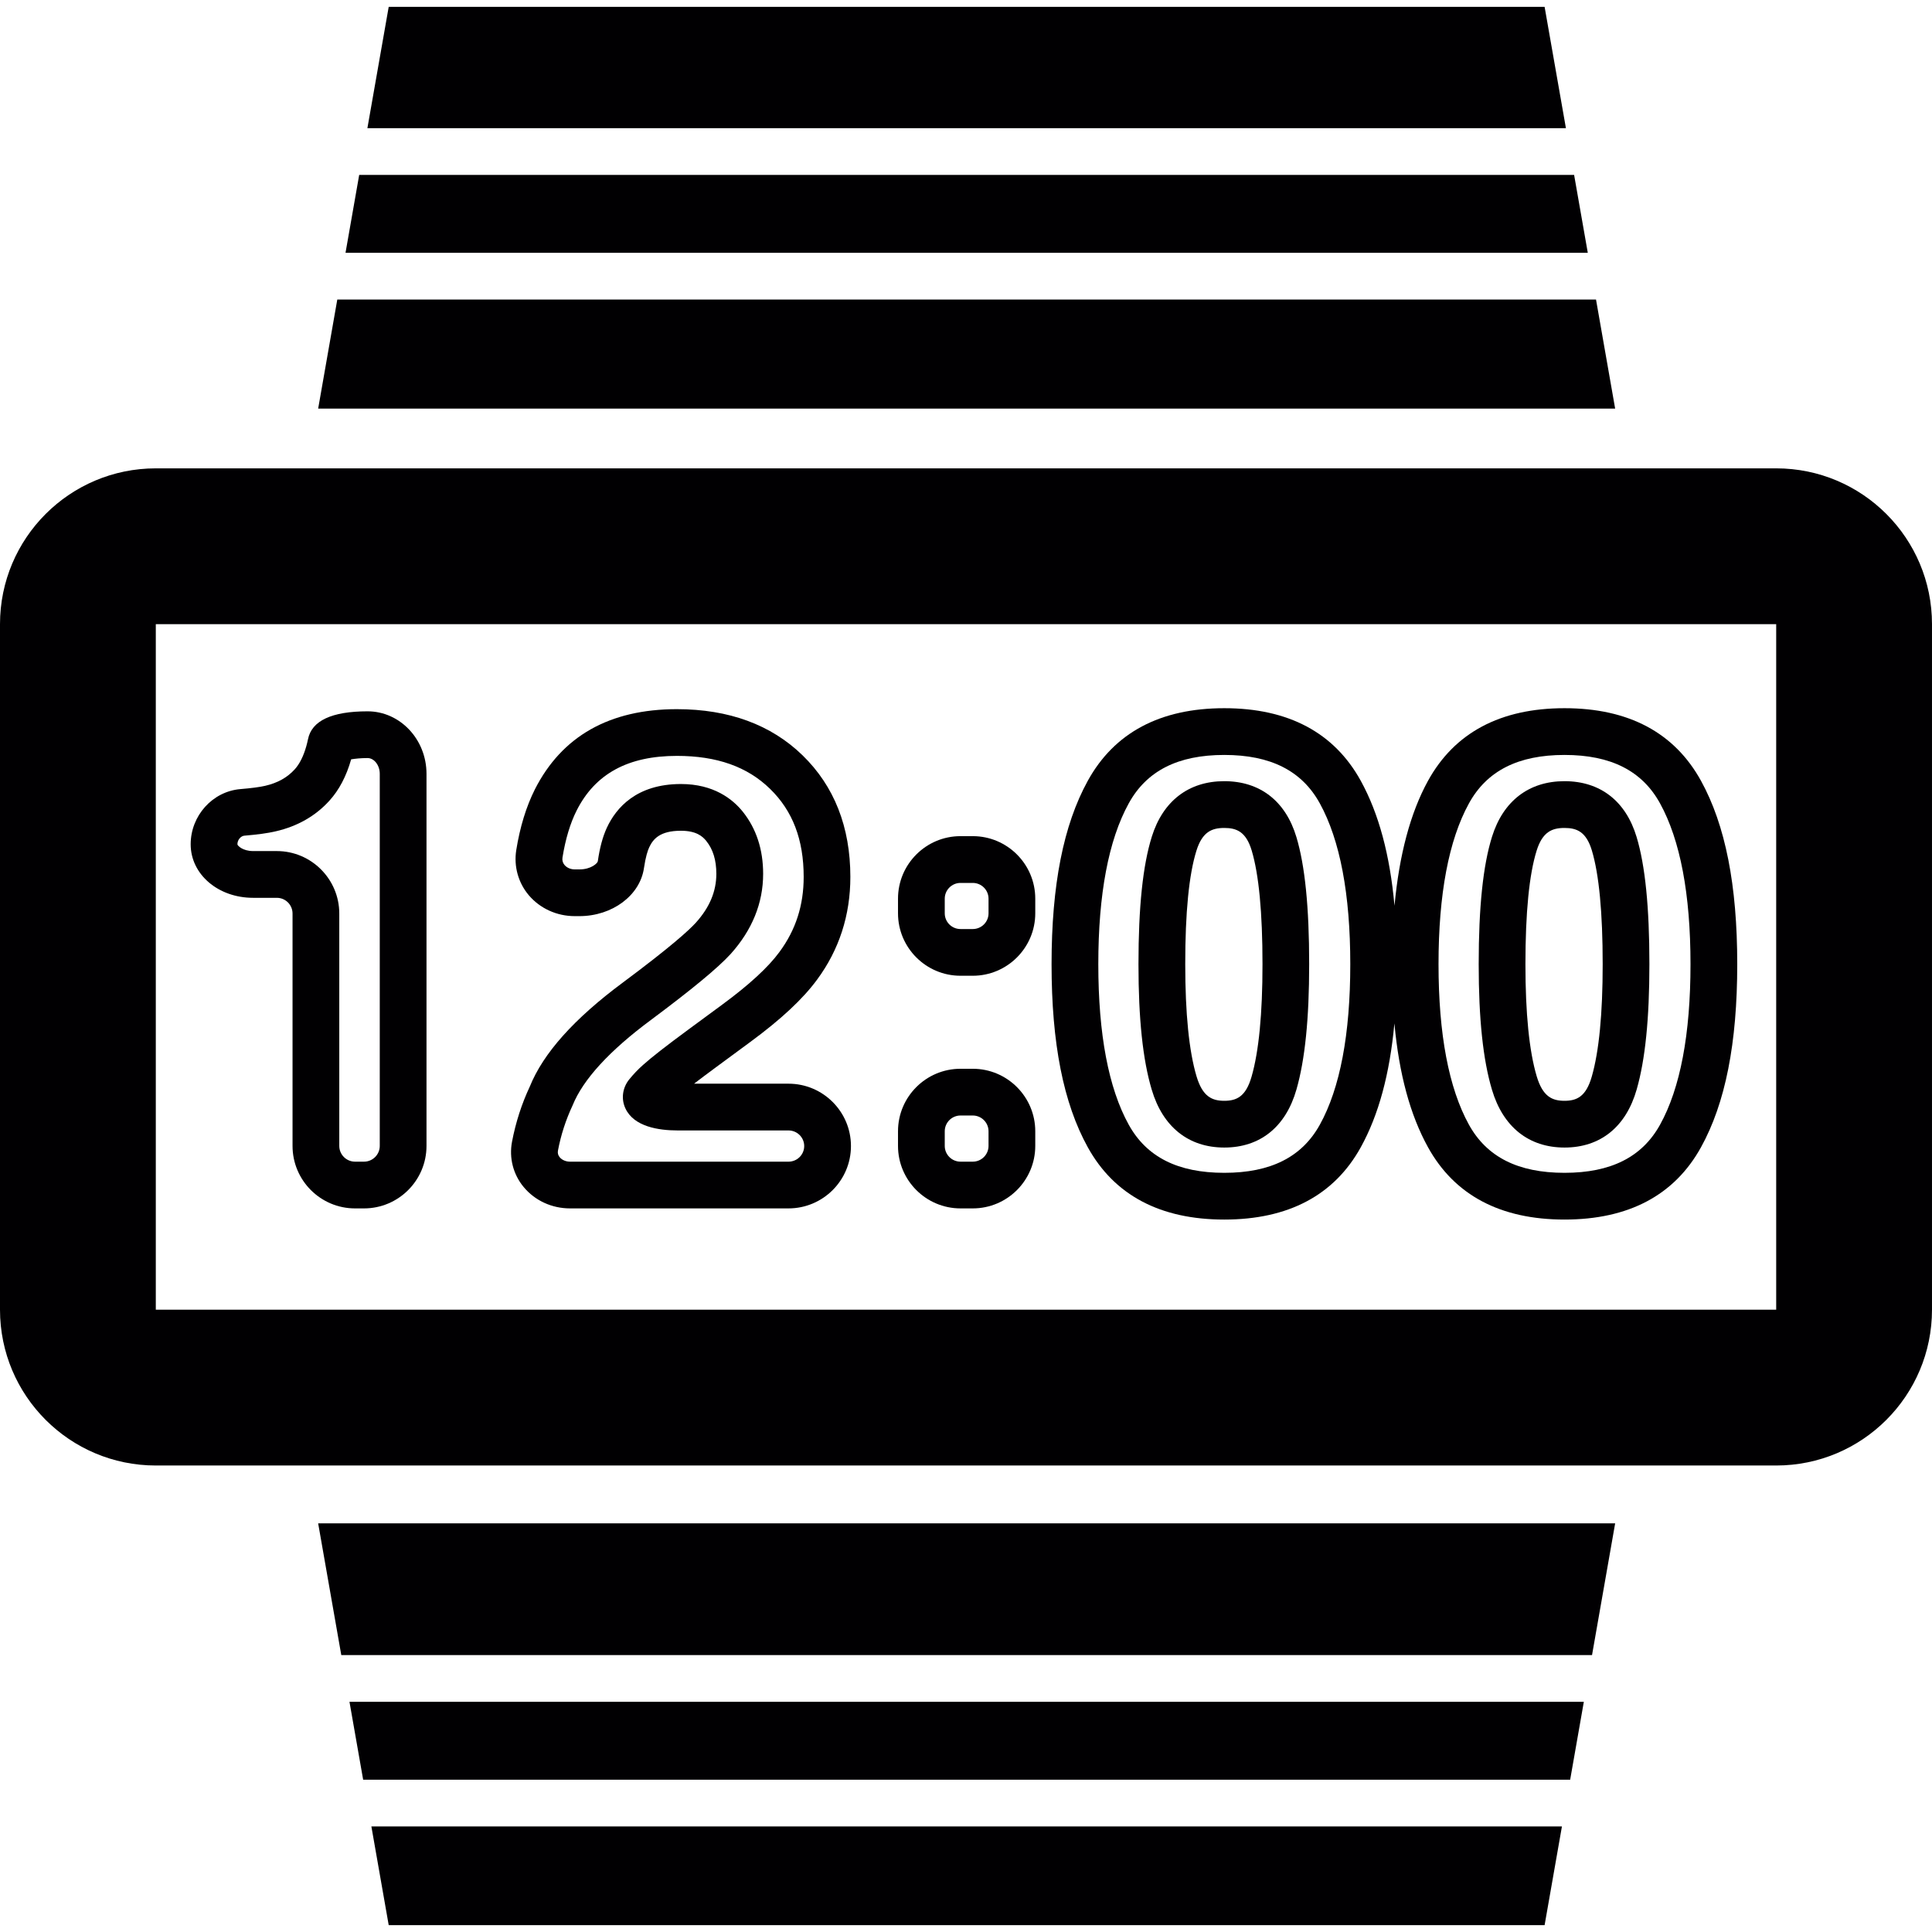
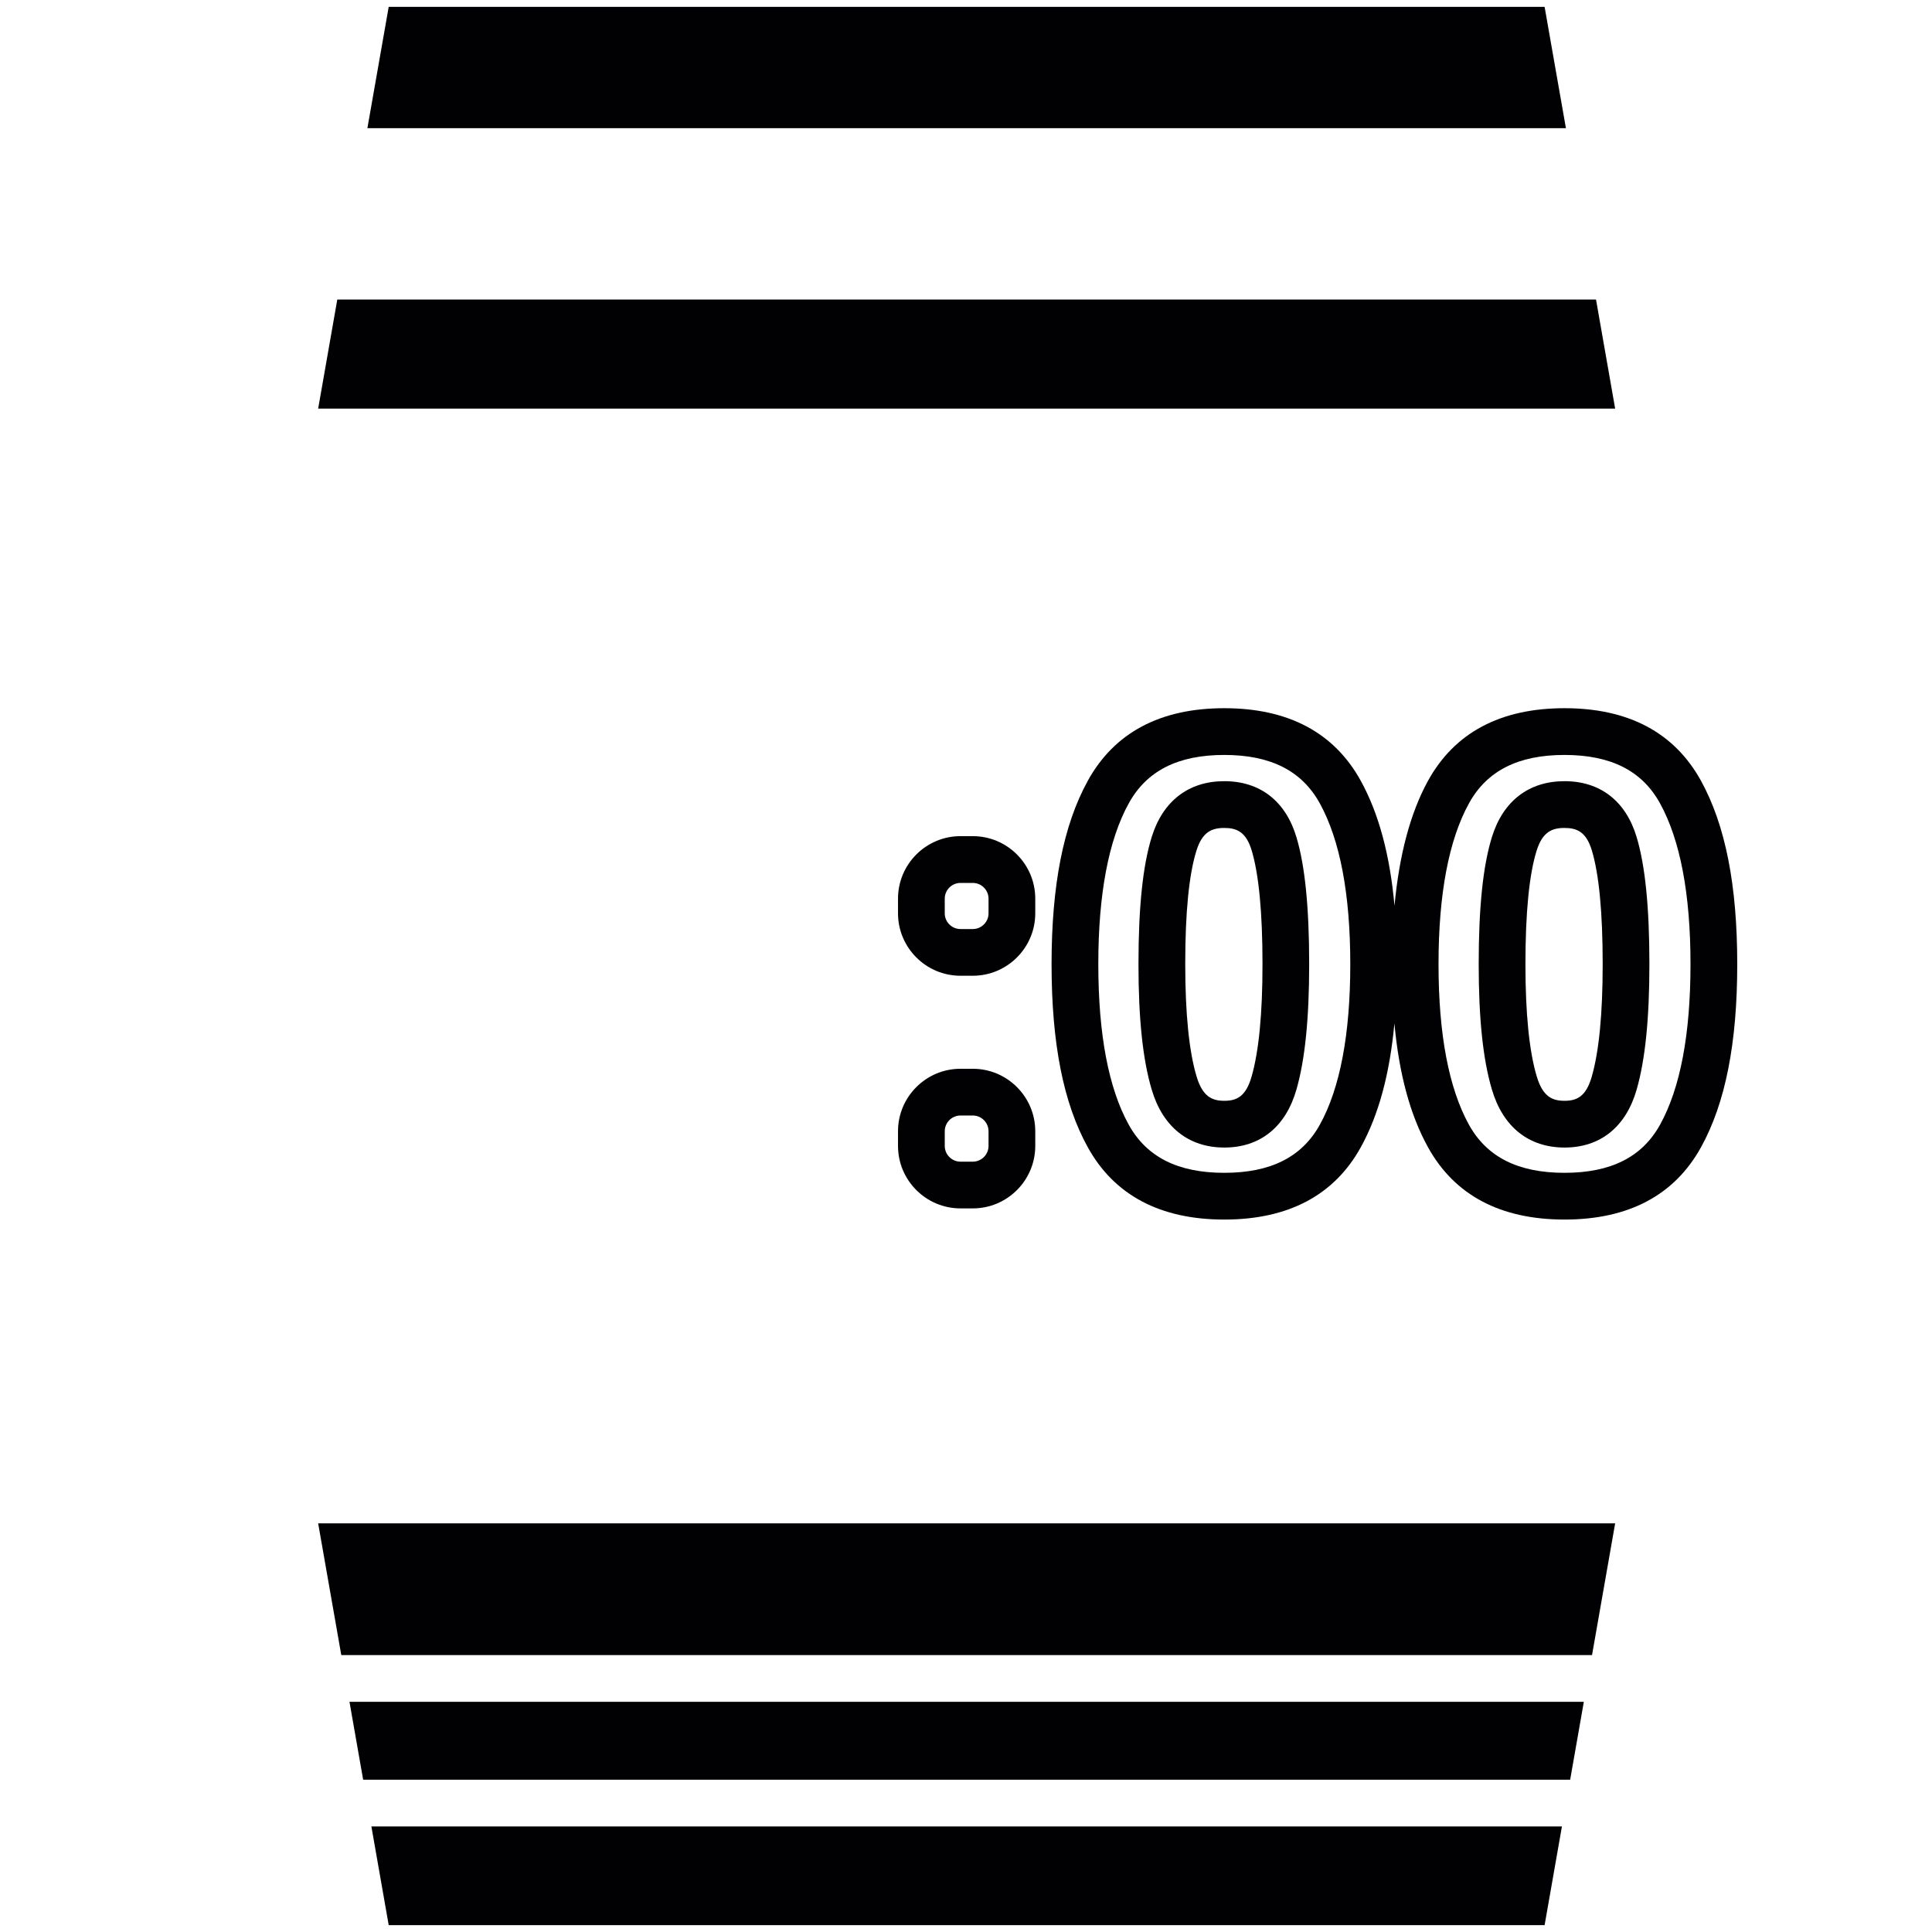
<svg xmlns="http://www.w3.org/2000/svg" height="800px" width="800px" version="1.1" id="Capa_1" viewBox="0 0 337.222 337.222" xml:space="preserve">
  <g>
-     <path style="fill:#010002;" d="M310.027,81.749H27.195C12.178,81.749,0,93.927,0,108.944v119.659   c0,15.017,12.178,27.195,27.195,27.195h282.831c15.017,0,27.195-12.178,27.195-27.195V108.944   C337.222,93.927,325.044,81.749,310.027,81.749z M310.027,228.604H27.195V108.944h282.831V228.604z" />
-     <path style="fill:#010002;" d="M44.182,156.71h4.139c1.512,0,2.741,1.229,2.741,2.741v40.565c0,6.01,4.89,10.905,10.905,10.905   h1.572c6.01,0,10.905-4.89,10.905-10.905v-64.953c0-6.01-4.612-10.905-10.285-10.905c-6.249,0-9.752,1.637-10.399,4.873   c-0.076,0.375-0.179,0.8-0.305,1.251c-0.49,1.719-1.159,3.062-2.007,3.998c-1.305,1.441-2.997,2.382-5.178,2.883   c-0.995,0.228-2.431,0.413-4.324,0.571c-4.857,0.413-8.664,4.645-8.664,9.633C33.282,152.609,38.068,156.71,44.182,156.71z    M42.642,145.865c2.339-0.196,4.128-0.441,5.461-0.756c3.807-0.87,6.967-2.676,9.382-5.341c1.692-1.855,2.97-4.275,3.807-7.229   c0.68-0.114,1.659-0.223,2.866-0.223c1.153,0,2.127,1.256,2.127,2.747v64.953c0,1.512-1.235,2.747-2.747,2.747h-1.572   c-1.512,0-2.747-1.235-2.747-2.747v-40.565c0-6.005-4.89-10.9-10.9-10.9h-4.139c-1.828,0-2.741-0.957-2.741-1.18   C41.44,146.545,42.077,145.914,42.642,145.865z" />
-     <path style="fill:#010002;" d="M99.502,210.921h38.128c6.005,0,10.9-4.879,10.9-10.884c0-6.005-4.89-10.884-10.9-10.884h-16.486   c1.023-0.783,2.279-1.73,3.845-2.883l5.95-4.384c5.396-3.965,9.219-7.539,11.678-10.894c3.856-5.216,5.809-11.248,5.809-17.933   c0-8.697-2.807-15.833-8.333-21.212c-5.499-5.352-12.88-8.066-21.947-8.066c-11.743,0-20.076,4.71-24.786,14   c-1.507,2.997-2.605,6.565-3.253,10.617c-0.446,2.834,0.359,5.711,2.214,7.887c1.969,2.301,4.884,3.622,8.012,3.622h0.794   c5.744,0,10.584-3.612,11.275-8.398c0.288-1.969,0.653-3.057,0.914-3.612c0.669-1.43,1.849-2.894,5.532-2.894   c2.654,0,3.764,0.952,4.427,1.779c1.186,1.474,1.757,3.35,1.757,5.744c0,3.062-1.175,5.858-3.568,8.518   c-1.246,1.371-4.471,4.291-12.711,10.427c-8.583,6.364-13.935,12.379-16.279,18.183c-1.42,3.024-2.464,6.266-3.106,9.643   c-0.533,2.817,0.207,5.689,2.034,7.892C93.372,209.562,96.32,210.921,99.502,210.921z M99.954,192.918   c1.828-4.514,6.424-9.524,13.674-14.898c7.136-5.319,11.672-9.067,13.891-11.493c3.769-4.188,5.684-8.898,5.684-14   c0-4.259-1.197-7.908-3.557-10.856c-1.768-2.197-5.08-4.824-10.786-4.824c-7.751,0-11.308,4.139-12.929,7.615   c-0.723,1.561-1.246,3.486-1.588,5.88c-0.06,0.332-1.164,1.409-3.204,1.409h-0.794c-0.734,0-1.387-0.277-1.806-0.767   c-0.315-0.37-0.435-0.81-0.359-1.305c0.517-3.214,1.349-5.983,2.475-8.218c3.247-6.413,8.969-9.524,17.503-9.524   c6.962,0,12.281,1.882,16.252,5.755c3.954,3.845,5.869,8.871,5.869,15.371c0,4.966-1.382,9.246-4.226,13.097   c-1.936,2.649-5.287,5.733-9.943,9.159l-5.961,4.389c-3.851,2.834-6.451,4.863-7.946,6.206c-0.854,0.761-1.637,1.583-2.361,2.475   c-1.207,1.479-1.463,3.448-0.658,5.124c1.496,3.144,5.765,3.802,9.083,3.802h19.363c1.512,0,2.741,1.224,2.741,2.725   c0,1.501-1.229,2.725-2.741,2.725H99.502c-0.734,0-1.414-0.294-1.811-0.778c-0.288-0.343-0.381-0.729-0.299-1.169   C97.903,198.118,98.735,195.529,99.954,192.918z" />
    <path style="fill:#010002;" d="M167.648,210.921h2.148c6.01,0,10.905-4.89,10.905-10.905v-2.562c0-6.01-4.89-10.905-10.905-10.905   h-2.148c-6.01,0-10.905,4.89-10.905,10.905v2.562C156.743,206.032,161.638,210.921,167.648,210.921z M164.902,197.454   c0-1.512,1.235-2.747,2.747-2.747h2.148c1.512,0,2.747,1.235,2.747,2.747v2.562c0,1.512-1.235,2.747-2.747,2.747h-2.148   c-1.512,0-2.747-1.235-2.747-2.747C164.902,200.016,164.902,197.454,164.902,197.454z" />
    <path style="fill:#010002;" d="M167.648,170.313h2.148c6.01,0,10.905-4.89,10.905-10.9v-2.562c0-6.01-4.89-10.905-10.905-10.905   h-2.148c-6.01,0-10.905,4.89-10.905,10.905v2.562C156.743,165.424,161.638,170.313,167.648,170.313z M164.902,156.857   c0-1.512,1.235-2.747,2.747-2.747h2.148c1.512,0,2.747,1.235,2.747,2.747v2.562c0,1.512-1.235,2.741-2.747,2.741h-2.148   c-1.512,0-2.747-1.229-2.747-2.741C164.902,159.419,164.902,156.857,164.902,156.857z" />
    <path style="fill:#010002;" d="M213.695,212.869c11.183,0,19.194-4.248,23.823-12.619c3.117-5.64,5.053-12.782,5.869-21.615   c0.816,8.833,2.747,15.969,5.863,21.609c4.629,8.376,12.646,12.624,23.829,12.624s19.194-4.248,23.823-12.619   c4.253-7.696,6.326-18.15,6.326-31.954c0-13.799-2.067-24.264-6.32-31.998c-4.634-8.42-12.646-12.684-23.829-12.684   c-11.188,0-19.2,4.264-23.834,12.684c-3.078,5.602-5.015,12.929-5.842,21.794c-0.805-8.904-2.747-16.094-5.88-21.794   c-4.634-8.42-12.646-12.684-23.829-12.684c-11.188,0-19.2,4.264-23.834,12.684c-4.248,7.723-6.315,18.194-6.315,31.998   c0,13.81,2.067,24.264,6.32,31.949C194.495,208.621,202.513,212.869,213.695,212.869z M256.397,140.23   c3.127-5.689,8.588-8.458,16.682-8.458s13.549,2.768,16.676,8.458c3.525,6.407,5.314,15.849,5.314,28.066   s-1.784,21.642-5.309,28.006c-3.127,5.657-8.583,8.409-16.682,8.409s-13.56-2.752-16.687-8.409   c-3.514-6.375-5.303-15.795-5.303-28.006C251.089,156.079,252.873,146.643,256.397,140.23z M197.014,140.23   c3.127-5.689,8.588-8.458,16.682-8.458c8.093,0,13.549,2.768,16.676,8.458c3.525,6.407,5.314,15.849,5.314,28.066   s-1.784,21.642-5.309,28.006c-3.127,5.657-8.583,8.409-16.682,8.409c-8.099,0-13.56-2.752-16.687-8.414   c-3.514-6.358-5.303-15.779-5.303-28C191.705,156.074,193.489,146.632,197.014,140.23z" />
    <path style="fill:#010002;" d="M213.695,200.299c6.255,0,10.731-3.601,12.597-10.138c1.49-5.194,2.219-12.347,2.219-21.865   c0-9.964-0.734-17.231-2.235-22.208c-1.887-6.277-6.358-9.736-12.581-9.736c-6.206,0-10.699,3.443-12.651,9.687   c-1.566,4.999-2.328,12.276-2.328,22.257c0,9.529,0.756,16.692,2.312,21.898C202.959,196.709,207.462,200.299,213.695,200.299z    M208.833,148.481c1.028-3.291,2.687-3.965,4.868-3.965c2.154,0,3.791,0.669,4.775,3.932c1.246,4.15,1.887,10.824,1.887,19.853   c0,8.621-0.636,15.219-1.904,19.613c-1.006,3.514-2.627,4.226-4.759,4.226c-2.154,0-3.796-0.729-4.852-4.275   c-1.305-4.378-1.969-10.965-1.969-19.57C206.875,159.283,207.533,152.615,208.833,148.481z" />
    <path style="fill:#010002;" d="M273.079,200.299c6.255,0,10.731-3.601,12.597-10.138c1.49-5.194,2.219-12.347,2.219-21.865   c0-9.964-0.734-17.231-2.235-22.208c-1.887-6.277-6.358-9.736-12.581-9.736c-6.206,0-10.699,3.443-12.651,9.687   c-1.566,4.999-2.328,12.276-2.328,22.257c0,9.529,0.756,16.692,2.312,21.898C262.342,196.709,266.846,200.299,273.079,200.299z    M268.211,148.481c1.028-3.291,2.687-3.965,4.868-3.965c2.154,0,3.791,0.669,4.775,3.932c1.246,4.15,1.887,10.824,1.887,19.853   c0,8.621-0.636,15.219-1.904,19.613c-1.006,3.514-2.627,4.226-4.759,4.226c-2.154,0-3.796-0.729-4.852-4.275   c-1.305-4.378-1.969-10.965-1.969-19.57C266.259,159.283,266.917,152.615,268.211,148.481z" />
-     <polygon style="fill:#010002;" points="60.308,44.127 64.447,44.127 68.592,44.127 268.858,44.127 272.998,44.127 277.142,44.127    274.754,30.529 270.61,30.529 266.471,30.529 70.98,30.529 66.835,30.529 62.696,30.529  " />
    <polygon style="fill:#010002;" points="55.533,71.322 281.918,71.322 278.578,52.286 274.433,52.286 270.289,52.286 67.162,52.286    63.017,52.286 58.872,52.286  " />
    <polygon style="fill:#010002;" points="72.41,22.371 265.04,22.371 269.179,22.371 273.324,22.371 269.604,1.197 67.847,1.197    64.127,22.371 68.266,22.371  " />
    <polygon style="fill:#010002;" points="265.774,310.641 269.919,310.641 274.064,310.641 276.451,297.044 272.307,297.044    268.162,297.044 69.288,297.044 65.144,297.044 60.999,297.044 63.387,310.641 67.531,310.641 71.676,310.641  " />
    <polygon style="fill:#010002;" points="269.604,336.025 272.628,318.8 268.489,318.8 264.344,318.8 73.106,318.8 68.962,318.8    64.823,318.8 67.847,336.025  " />
    <polygon style="fill:#010002;" points="59.569,288.885 63.708,288.885 67.858,288.885 269.593,288.885 273.737,288.885    277.882,288.885 281.918,265.894 55.533,265.894  " />
  </g>
</svg>